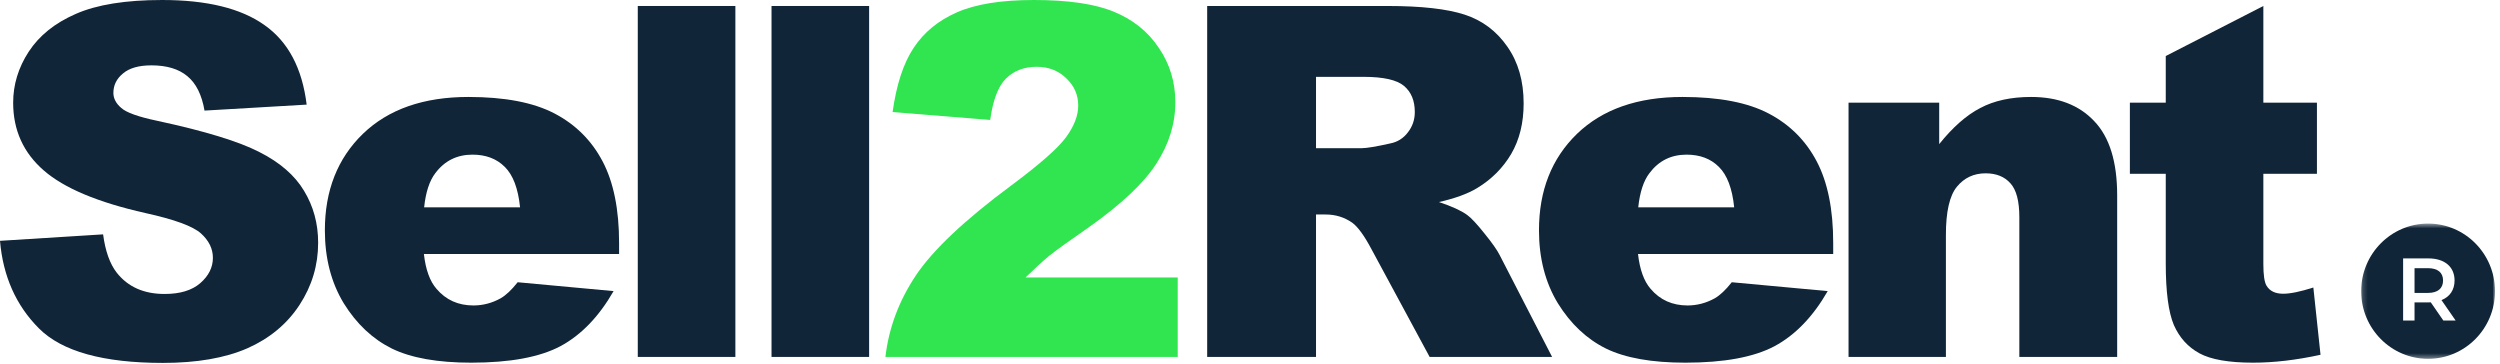
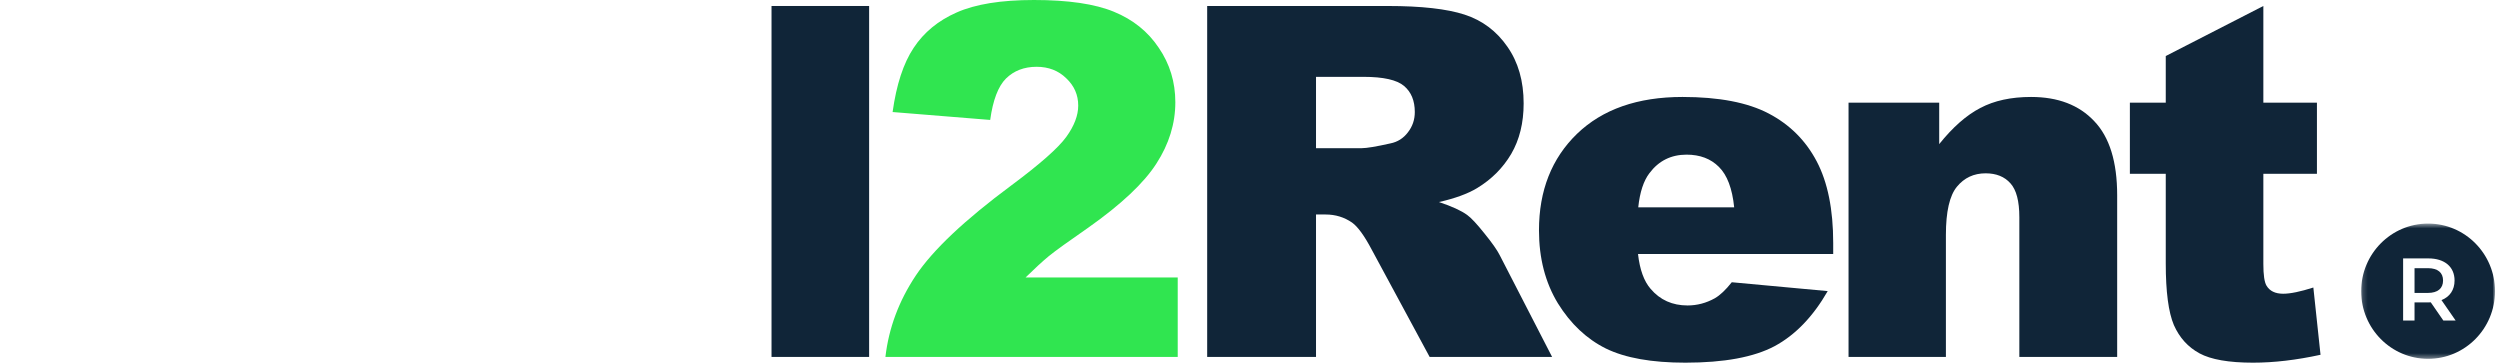
<svg xmlns="http://www.w3.org/2000/svg" width="501" height="73" viewBox="0 0 501 73" fill="none">
  <path d="M453.576 1.2V20.581H464.314V34.829H453.576V52.915C453.576 55.09 453.784 56.529 454.2 57.233C454.839 58.32 455.957 58.864 457.555 58.864C458.993 58.864 461.007 58.448 463.595 57.617L465.033 71.097C460.208 72.152 455.702 72.68 451.515 72.68C446.657 72.68 443.078 72.056 440.777 70.809C438.476 69.562 436.767 67.675 435.648 65.148C434.561 62.59 434.018 58.464 434.018 52.771V34.829H426.828V20.581H434.018V11.227L453.576 1.2Z" fill="#102538" />
  <path d="M370.448 20.581H388.616V28.88C391.333 25.49 394.081 23.076 396.861 21.637C399.642 20.165 403.029 19.43 407.024 19.43C412.425 19.43 416.643 21.045 419.679 24.275C422.747 27.473 424.281 32.43 424.281 39.147V71.528H404.675V43.512C404.675 40.314 404.084 38.059 402.901 36.748C401.719 35.405 400.057 34.733 397.916 34.733C395.551 34.733 393.634 35.629 392.164 37.42C390.694 39.211 389.959 42.425 389.959 47.062V71.528H370.448V20.581Z" fill="#102538" />
  <path d="M367.374 50.9H328.258C328.61 54.034 329.456 56.369 330.799 57.904C332.684 60.111 335.145 61.214 338.181 61.214C340.098 61.214 341.92 60.734 343.646 59.775C344.7 59.167 345.835 58.096 347.049 56.561L366.272 58.336C363.332 63.453 359.784 67.131 355.63 69.37C351.475 71.576 345.515 72.68 337.749 72.68C331.006 72.68 325.701 71.736 321.834 69.849C317.968 67.93 314.756 64.908 312.199 60.782C309.674 56.625 308.412 51.748 308.412 46.151C308.412 38.187 310.953 31.743 316.034 26.818C321.147 21.892 328.194 19.43 337.174 19.43C344.461 19.43 350.213 20.533 354.431 22.74C358.65 24.947 361.862 28.145 364.067 32.334C366.272 36.524 367.374 41.977 367.374 48.693V50.9ZM347.529 41.545C347.145 37.771 346.122 35.069 344.461 33.438C342.831 31.807 340.674 30.991 337.989 30.991C334.889 30.991 332.413 32.222 330.559 34.685C329.377 36.22 328.625 38.507 328.306 41.545H347.529Z" fill="#102538" />
  <path d="M241.918 71.529V1.2H278.11C284.821 1.2 289.951 1.776 293.498 2.927C297.045 4.079 299.906 6.221 302.079 9.356C304.252 12.458 305.338 16.248 305.338 20.725C305.338 24.627 304.507 28.001 302.846 30.848C301.184 33.662 298.899 35.949 295.991 37.708C294.137 38.827 291.597 39.755 288.369 40.49C290.957 41.354 292.843 42.217 294.025 43.081C294.824 43.656 295.975 44.888 297.477 46.775C299.011 48.662 300.033 50.117 300.545 51.14L311.043 71.529H286.499L274.898 50.037C273.428 47.254 272.118 45.447 270.968 44.616C269.402 43.529 267.628 42.985 265.647 42.985H263.729V71.529H241.918ZM263.729 29.696H272.885C273.876 29.696 275.793 29.376 278.638 28.737C280.076 28.449 281.242 27.713 282.137 26.53C283.064 25.347 283.527 23.987 283.527 22.452C283.527 20.182 282.808 18.439 281.37 17.223C279.932 16.008 277.231 15.4 273.269 15.4H263.729V29.696Z" fill="#102538" />
  <path d="M236.016 71.528H177.438C178.109 65.74 180.138 60.303 183.525 55.218C186.945 50.1 193.337 44.072 202.7 37.132C208.421 32.878 212.08 29.648 213.678 27.441C215.276 25.234 216.075 23.14 216.075 21.157C216.075 19.014 215.276 17.191 213.678 15.688C212.112 14.153 210.13 13.385 207.734 13.385C205.241 13.385 203.196 14.168 201.598 15.736C200.032 17.303 198.977 20.069 198.434 24.035L178.876 22.452C179.643 16.951 181.049 12.665 183.094 9.595C185.139 6.493 188.016 4.126 191.723 2.495C195.462 0.832 200.623 0 207.206 0C214.077 0 219.414 0.784 223.217 2.351C227.052 3.918 230.056 6.333 232.229 9.595C234.434 12.825 235.537 16.455 235.537 20.485C235.537 24.771 234.275 28.864 231.75 32.766C229.257 36.668 224.703 40.953 218.088 45.623C214.157 48.341 211.521 50.244 210.178 51.332C208.868 52.419 207.318 53.842 205.528 55.601H236.016V71.528Z" fill="#30E550" />
  <path d="M154.613 1.2H174.172V71.529H154.613V1.2Z" fill="#102538" />
-   <path d="M127.811 1.2H147.369V71.529H127.811V1.2Z" fill="#102538" />
-   <path d="M124.066 50.9H84.95C85.301 54.034 86.148 56.369 87.49 57.904C89.376 60.111 91.837 61.214 94.873 61.214C96.79 61.214 98.612 60.734 100.338 59.775C101.392 59.167 102.527 58.096 103.741 56.561L122.964 58.336C120.024 63.453 116.476 67.131 112.322 69.37C108.167 71.576 102.207 72.68 94.441 72.68C87.698 72.68 82.393 71.736 78.526 69.849C74.659 67.93 71.448 64.908 68.891 60.782C66.366 56.625 65.104 51.748 65.104 46.151C65.104 38.187 67.645 31.743 72.726 26.818C77.839 21.892 84.886 19.43 93.866 19.43C101.153 19.43 106.905 20.533 111.123 22.74C115.342 24.947 118.554 28.145 120.759 32.334C122.964 36.524 124.066 41.977 124.066 48.693V50.9ZM104.22 41.545C103.837 37.771 102.814 35.069 101.153 33.438C99.523 31.807 97.365 30.991 94.681 30.991C91.581 30.991 89.104 32.222 87.251 34.685C86.068 36.22 85.317 38.507 84.998 41.545H104.22Z" fill="#102538" />
-   <path d="M0 48.261L20.661 46.966C21.108 50.324 22.019 52.883 23.393 54.642C25.63 57.488 28.826 58.911 32.98 58.911C36.081 58.911 38.461 58.192 40.123 56.753C41.817 55.282 42.664 53.587 42.664 51.667C42.664 49.845 41.865 48.214 40.267 46.774C38.669 45.335 34.962 43.976 29.146 42.697C19.622 40.554 12.831 37.707 8.772 34.157C4.682 30.607 2.637 26.082 2.637 20.581C2.637 16.967 3.675 13.561 5.752 10.363C7.862 7.132 11.009 4.606 15.196 2.783C19.414 0.928 25.183 0 32.501 0C41.481 0 48.32 1.68 53.018 5.038C57.748 8.364 60.56 13.673 61.455 20.965L40.986 22.164C40.443 18.998 39.292 16.695 37.535 15.256C35.809 13.817 33.412 13.097 30.344 13.097C27.819 13.097 25.918 13.641 24.64 14.728C23.361 15.784 22.722 17.079 22.722 18.614C22.722 19.733 23.249 20.741 24.304 21.636C25.327 22.564 27.755 23.427 31.59 24.227C41.082 26.274 47.873 28.353 51.964 30.463C56.086 32.542 59.074 35.133 60.928 38.235C62.813 41.337 63.756 44.807 63.756 48.645C63.756 53.155 62.51 57.312 60.017 61.118C57.524 64.924 54.041 67.819 49.567 69.801C45.093 71.752 39.452 72.728 32.645 72.728C20.693 72.728 12.416 70.425 7.814 65.82C3.212 61.214 0.607 55.361 0 48.261Z" fill="#102538" />
  <g filter="url(#filter0_d_2032_1421)">
    <path d="M489.589 55.929C489.589 57.493 488.551 58.418 486.546 58.418H483.873V53.458H486.546C488.551 53.458 489.589 54.365 489.589 55.929Z" fill="#102538" />
    <mask id="mask0_2032_1421" style="mask-type:luminance" maskUnits="userSpaceOnUse" x="473" y="44" width="27" height="28">
      <path d="M473.177 44.52H500V71.626H473.177V44.52Z" fill="white" />
    </mask>
    <g mask="url(#mask0_2032_1421)">
      <path d="M489.642 63.945L487.127 60.301C486.968 60.318 486.81 60.318 486.651 60.318H483.872V63.945H481.585V51.501H486.651C489.888 51.501 491.894 53.172 491.894 55.928C491.894 57.812 490.943 59.199 489.273 59.856L492.105 63.945H489.642ZM486.589 44.519C479.182 44.519 473.177 50.587 473.177 58.073C473.177 65.558 479.182 71.626 486.589 71.626C493.997 71.626 500.001 65.558 500.001 58.073C500.001 50.587 493.997 44.519 486.589 44.519Z" fill="#102538" />
    </g>
  </g>
  <defs>
    <filter id="filter0_d_2032_1421" x="472.893" y="44.52" width="27.39" height="27.673" filterUnits="userSpaceOnUse" color-interpolation-filters="sRGB">
      <feFlood flood-opacity="0" result="BackgroundImageFix" />
      <feColorMatrix in="SourceAlpha" type="matrix" values="0 0 0 0 0 0 0 0 0 0 0 0 0 0 0 0 0 0 127 0" result="hardAlpha" />
      <feOffset dy="0.284" />
      <feGaussianBlur stdDeviation="0.142" />
      <feComposite in2="hardAlpha" operator="out" />
      <feColorMatrix type="matrix" values="0 0 0 0 0 0 0 0 0 0 0 0 0 0 0 0 0 0 0.25 0" />
      <feBlend mode="normal" in2="BackgroundImageFix" result="effect1_dropShadow_2032_1421" />
      <feBlend mode="normal" in="SourceGraphic" in2="effect1_dropShadow_2032_1421" result="shape" />
    </filter>
  </defs>
</svg>